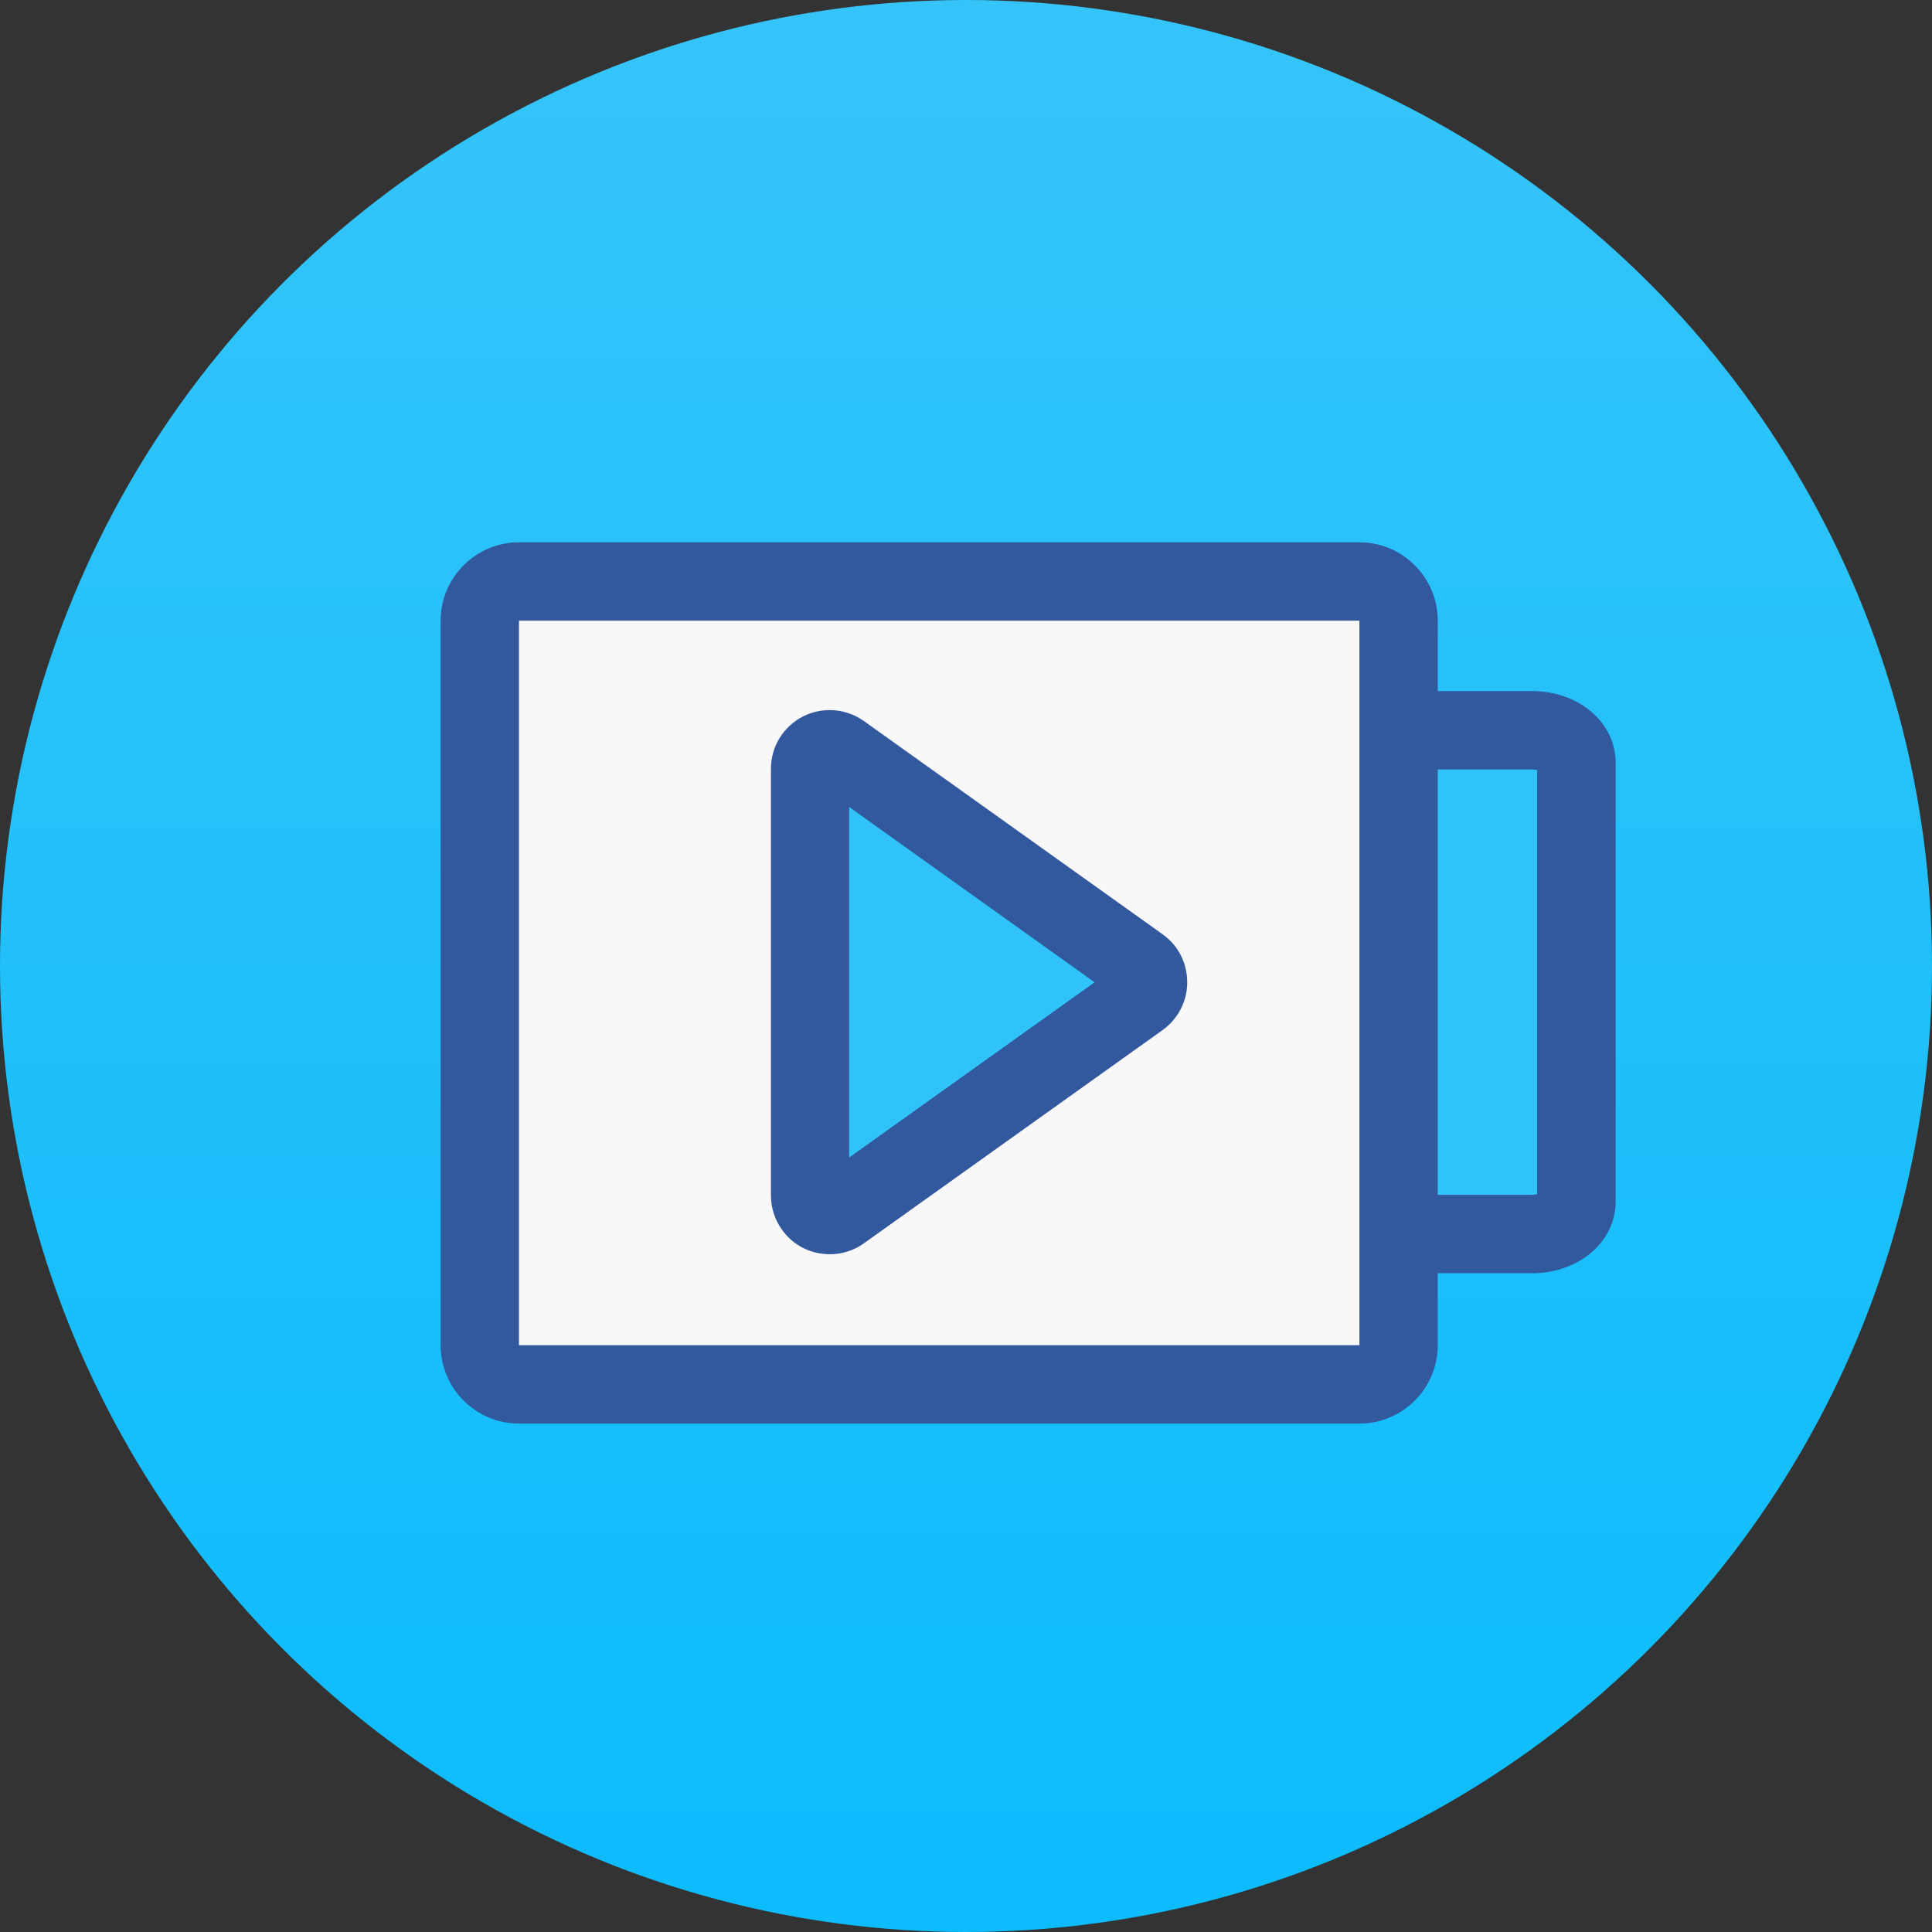
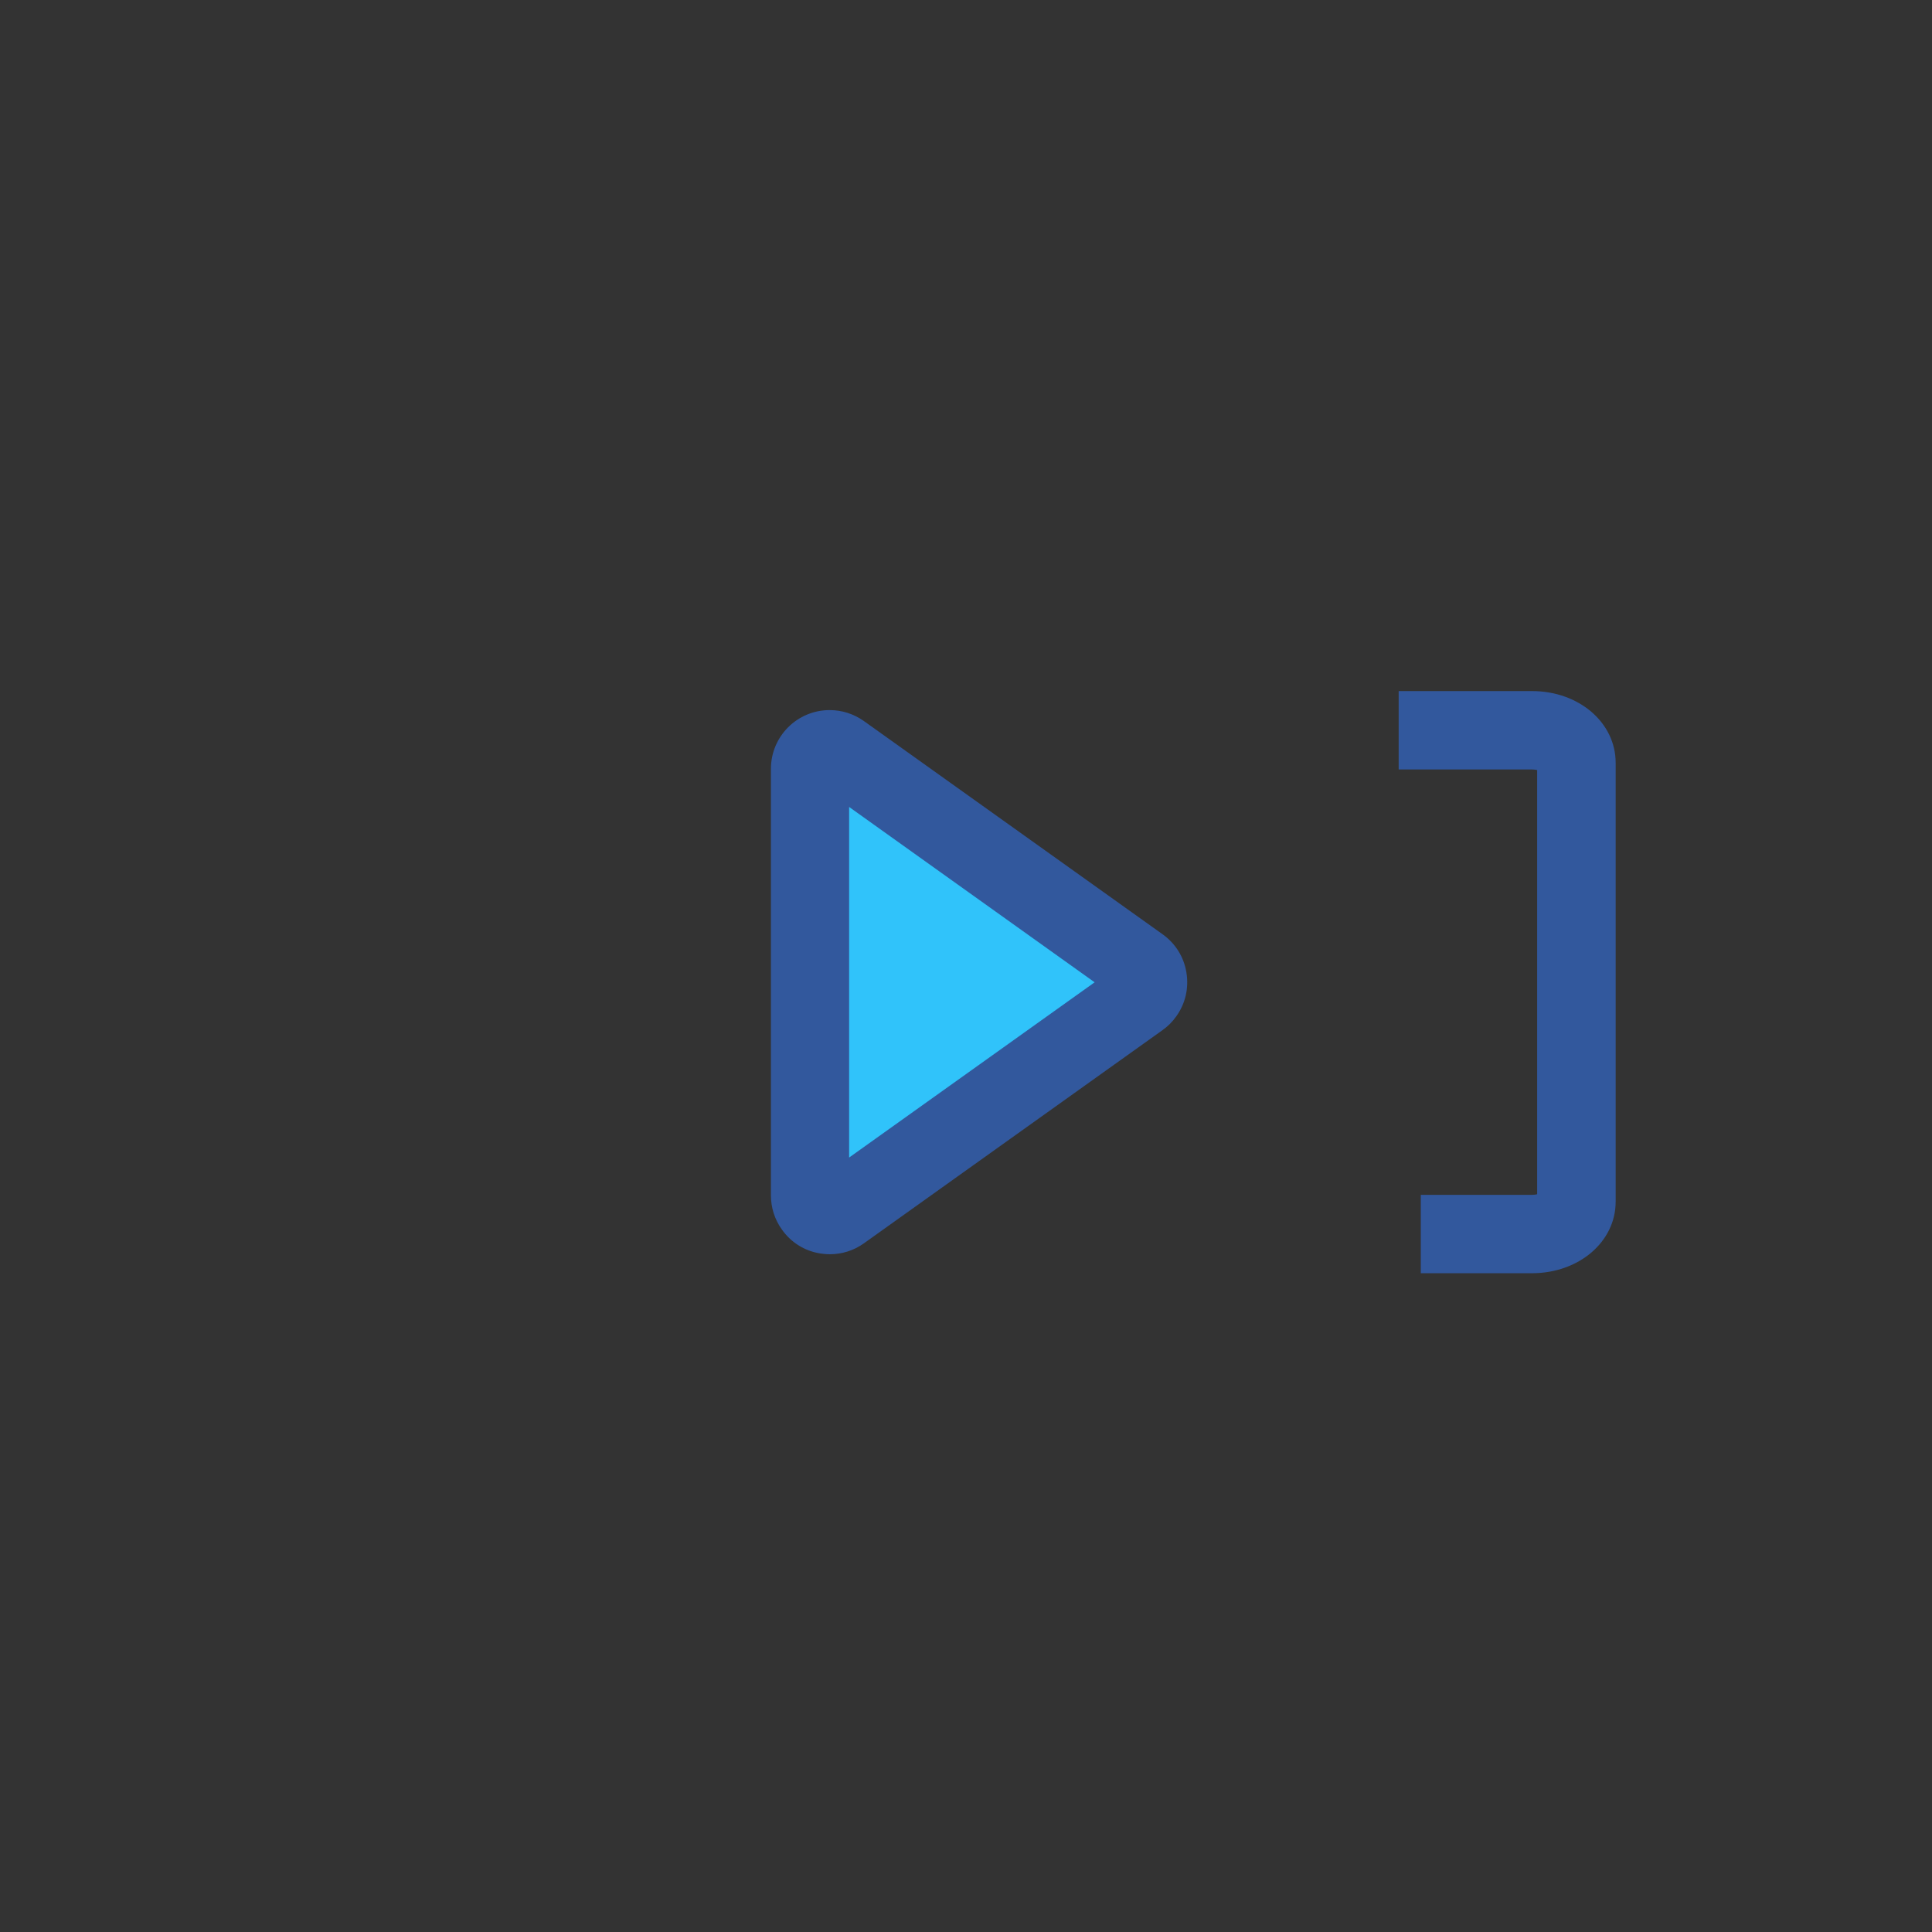
<svg xmlns="http://www.w3.org/2000/svg" width="57" height="57" viewBox="0 0 57 57" fill="none">
  <rect x="0" y="0" width="57" height="57" fill="#333333" stroke="none" />
-   <circle cx="28.5" cy="28.5" r="28.5" fill="url(#paint0_linear_335_67)" />
-   <path d="M41.265 21.547H45.201C45.925 21.547 46.513 21.977 46.513 22.505V35.453C46.513 35.981 45.925 36.411 45.201 36.411H41.918" fill="#30C3FA" />
  <path d="M45.197 37.564H41.918V35.252H45.197C45.262 35.252 45.313 35.243 45.351 35.234V22.719C45.309 22.71 45.257 22.701 45.197 22.701H41.265V20.389H45.201C46.583 20.389 47.667 21.319 47.667 22.505V35.453C47.667 36.639 46.579 37.564 45.197 37.564Z" fill="#32589D" />
-   <path d="M15.311 17.158H40.107C40.746 17.158 41.26 17.676 41.26 18.311V39.689C41.26 40.328 40.742 40.842 40.107 40.842H15.311C14.672 40.842 14.158 40.324 14.158 39.689V18.311C14.153 17.676 14.672 17.158 15.311 17.158Z" fill="#F8F8F8" />
-   <path d="M40.107 42H15.311C14.037 42 13 40.963 13 39.689V18.311C13 17.037 14.037 16 15.311 16H40.107C41.382 16 42.418 17.037 42.418 18.311V39.689C42.418 40.963 41.382 42 40.107 42ZM15.311 18.311V39.689H40.107V18.311H15.311Z" fill="#32589D" />
  <path d="M33.63 29.448L24.814 35.743C24.552 35.93 24.193 35.869 24.006 35.607C23.936 35.509 23.899 35.393 23.899 35.271V22.682C23.899 22.365 24.155 22.103 24.478 22.103C24.599 22.103 24.716 22.14 24.814 22.21L33.63 28.505C33.892 28.692 33.952 29.051 33.765 29.313C33.728 29.364 33.681 29.411 33.63 29.448Z" fill="#30C3FA" />
  <path d="M24.482 37.004C24.384 37.004 24.291 36.994 24.193 36.98C23.735 36.906 23.334 36.653 23.068 36.275C22.857 35.981 22.745 35.631 22.745 35.267V22.682C22.745 21.725 23.52 20.95 24.478 20.95C24.842 20.95 25.188 21.062 25.486 21.272L34.303 27.566C34.681 27.837 34.928 28.234 35.003 28.692C35.078 29.149 34.975 29.607 34.704 29.985C34.592 30.144 34.457 30.279 34.298 30.392L25.482 36.686C25.188 36.896 24.837 37.004 24.482 37.004ZM25.052 23.808V34.151L32.295 28.981L25.052 23.808Z" fill="#32589D" />
  <defs>
    <linearGradient id="paint0_linear_335_67" x1="28.5" y1="0" x2="28.5" y2="57" gradientUnits="userSpaceOnUse">
      <stop stop-color="#35C4F9" />
      <stop offset="1" stop-color="#0CBCFD" />
    </linearGradient>
  </defs>
</svg>